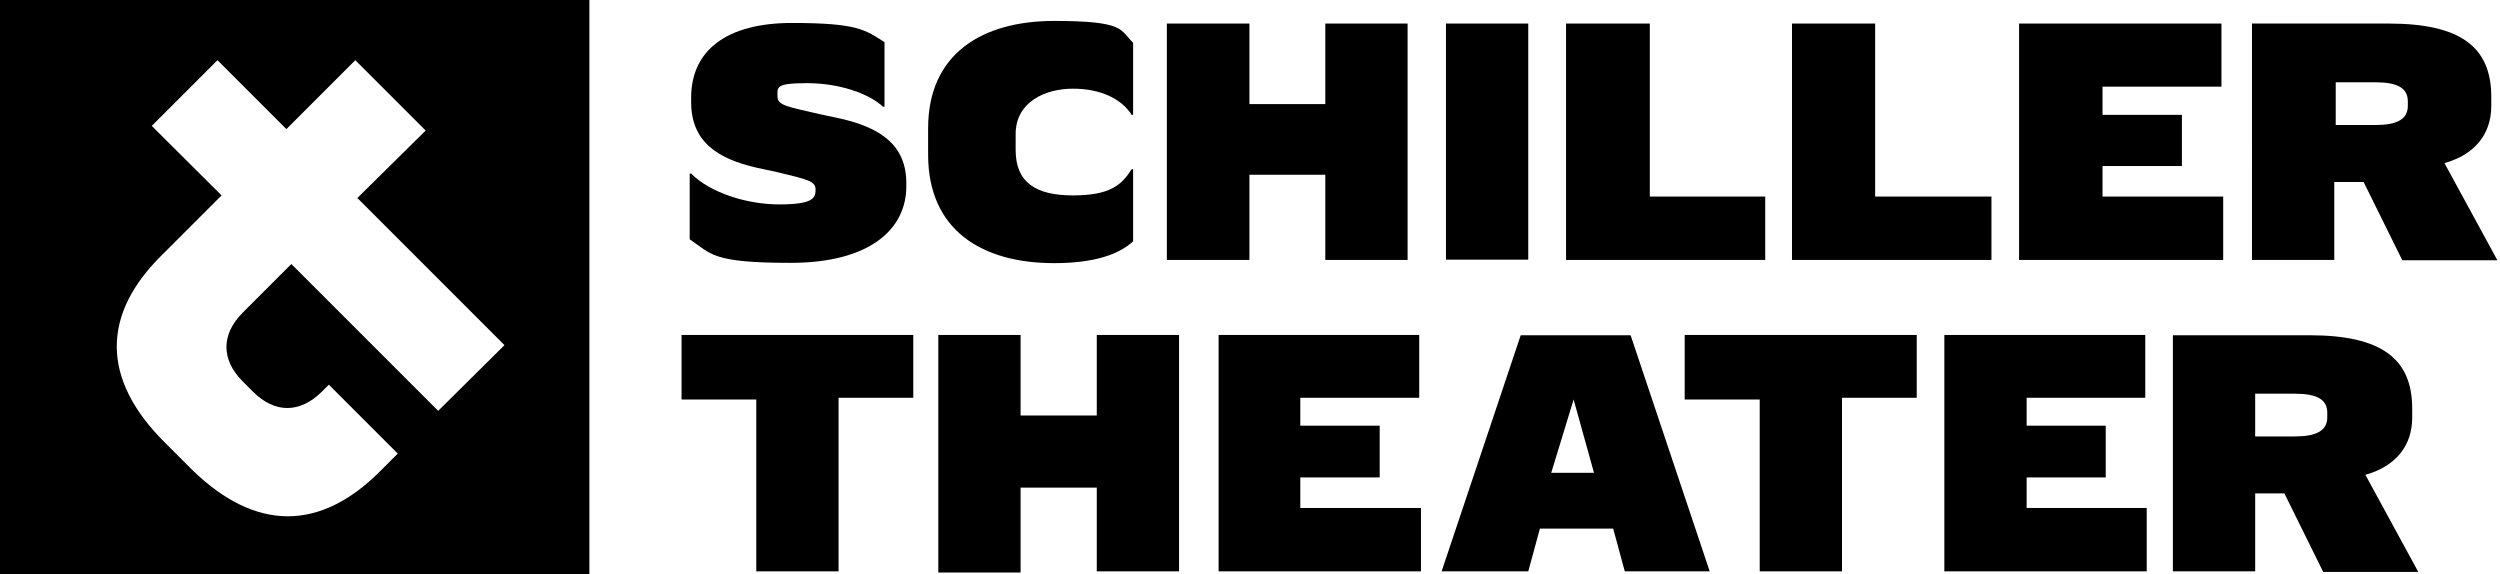
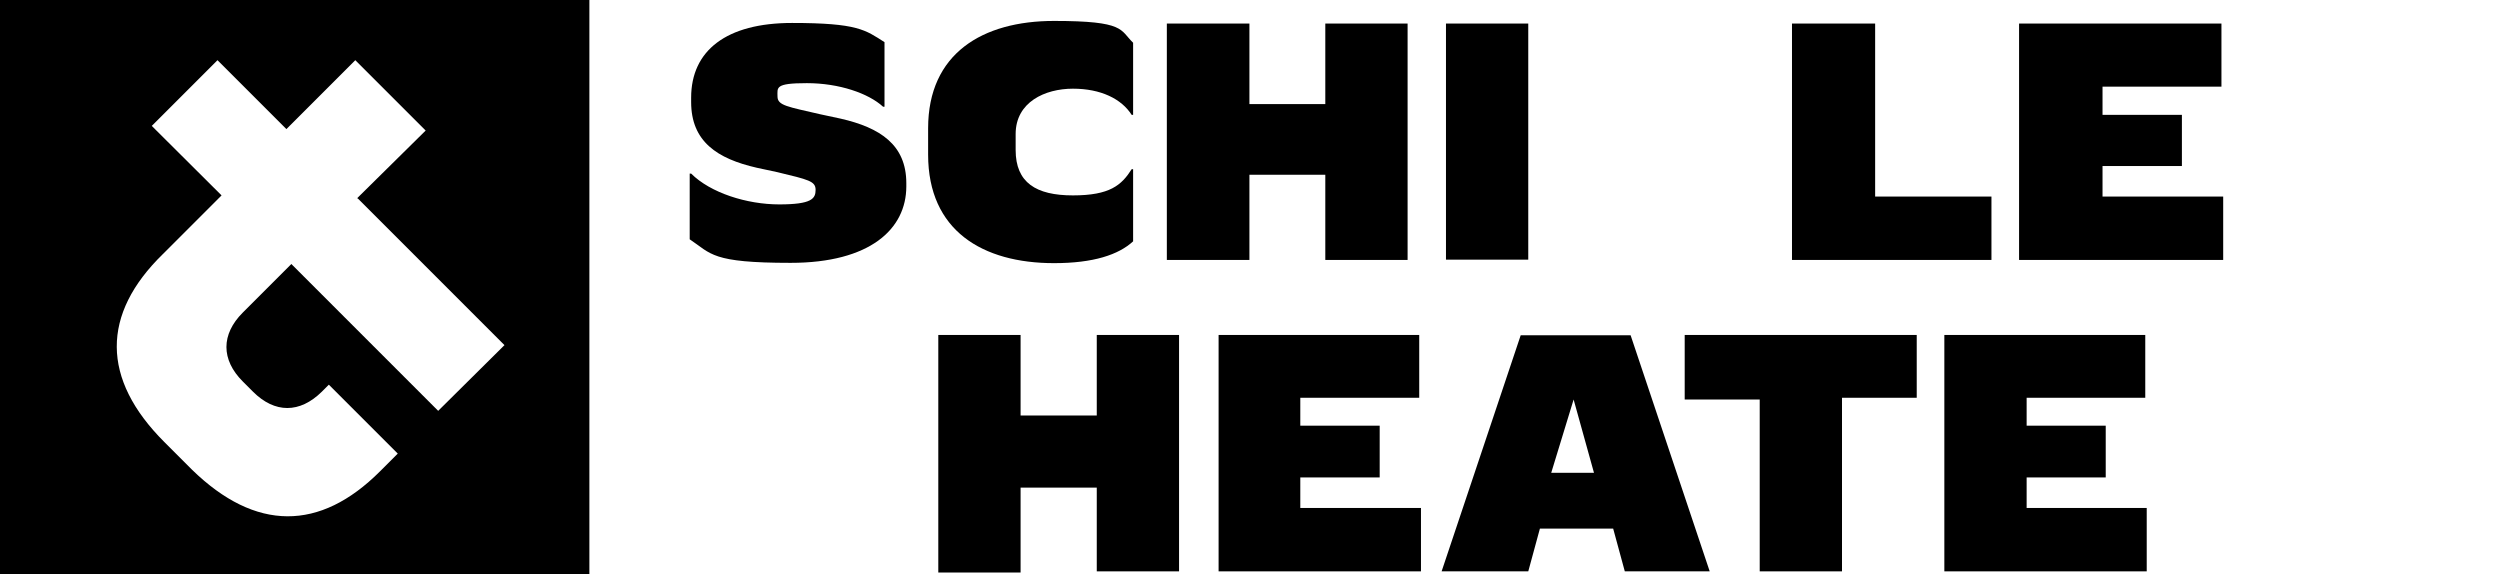
<svg xmlns="http://www.w3.org/2000/svg" id="Ebene_1" version="1.1" viewBox="0 0 859.8 197.4">
  <path d="M202.7,0H0v197.4h202.7V0ZM123,68.2l50.5,50.5-22.8,22.6-50.5-50.5-16.7,16.7c-7.5,7.5-7.5,16.2,0,23.7l3.5,3.5c7.5,7.5,16.1,7.5,23.7,0l2.4-2.4,23.7,23.7-6.1,6.1c-20.7,20.7-42.8,20.7-64.6-.5l-9.6-9.6c-21.7-21.7-21.7-43.9-.5-64.6l20.2-20.2-24-23.9,22.6-22.6,23.7,23.7,23.7-23.7,24.2,24.2-23.6,23.3h0Z" />
  <path d="M311.7,64.1c0,14.7-12.5,26.3-39.8,26.3s-27.2-3.1-34.7-8.1v-22.6h.5c6.6,6.6,19.1,10.6,30.3,10.6s12.5-2,12.5-5-2.4-3.5-13.2-6.1l-7-1.5c-13.6-3.1-22.6-9-22.6-22.6v-1.5c0-16.2,12.1-25.7,34.7-25.7s25.2,2.4,31.8,6.6v22.2h-.5c-5-4.6-15.1-8.1-26.2-8.1s-10.1,1.5-10.1,4.6,3.5,3.5,14.7,6.1l7,1.5c13.6,3.1,22.6,9,22.6,22.2v1.4h-.2Z" />
  <path d="M319.2,53.1v-9c0-25.7,18.7-36.9,43.3-36.9s22.6,3.1,27.2,7.5v24.8h-.5c-3.5-5.5-10.6-9-20.2-9s-19.7,4.6-19.7,15.6v5.5c0,11.2,7,15.6,19.7,15.6s16.7-3.5,20.2-9h.5v24.8c-5,4.6-13.6,7.5-27.2,7.5-24.6,0-43.3-11.2-43.3-37.3Z" />
  <polygon points="455.8 60.1 429.7 60.1 429.7 89.4 401.3 89.4 401.3 8.1 429.7 8.1 429.7 35.8 455.8 35.8 455.8 8.1 484.1 8.1 484.1 89.4 455.8 89.4 455.8 60.1" />
  <rect x="497.3" y="8.1" width="28.3" height="81.2" />
-   <polygon points="539.1 8.1 567.4 8.1 567.4 67.6 607.1 67.6 607.1 89.4 538.6 89.4 538.6 8.1 539.1 8.1" />
  <polygon points="616.8 8.1 644.9 8.1 644.9 67.6 684.9 67.6 684.9 89.4 616.3 89.4 616.3 8.1 616.8 8.1" />
  <polygon points="694.4 8.1 764 8.1 764 29.8 723.1 29.8 723.1 39.5 750.4 39.5 750.4 57.1 723.1 57.1 723.1 67.6 764.6 67.6 764.6 89.4 694.4 89.4 694.4 8.1" />
-   <path d="M803.3,28.3v14.7h13.6c7.5,0,11.2-2,11.2-6.6v-1.5c0-4.6-3.5-6.6-11.2-6.6,0,0-13.6,0-13.6,0ZM812.9,62.6h-10.1v26.8h-28.3V8.1h47c24.8,0,35.3,8.1,35.3,25.2v3.1c0,9.6-5.5,16.7-16.1,19.7l18.2,33.4h-32.7s-13.3-26.9-13.3-26.9Z" />
-   <polygon points="234 115.2 314.1 115.2 314.1 136.8 288.4 136.8 288.4 196.5 260.1 196.5 260.1 137.4 234.4 137.4 234.4 115.2 234 115.2" />
  <polygon points="377.2 167.7 351 167.7 351 196.9 322.7 196.9 322.7 115.2 351 115.2 351 142.9 377.2 142.9 377.2 115.2 405.5 115.2 405.5 196.5 377.2 196.5 377.2 167.7" />
  <polygon points="418.5 115.2 488.1 115.2 488.1 136.8 447.2 136.8 447.2 146.4 474.5 146.4 474.5 164.2 447.2 164.2 447.2 174.7 488.7 174.7 488.7 196.5 419.1 196.5 419.1 115.2 418.5 115.2" />
  <path d="M533.5,162.6h14.7l-7-25.2-7.7,25.2ZM495.8,196.5l27.2-81.2h37.8l27.2,81.2h-29.2l-4-14.7h-25.2l-4,14.7h-29.8,0Z" />
  <polygon points="579.4 115.2 659.2 115.2 659.2 136.8 633.5 136.8 633.5 196.5 605.2 196.5 605.2 137.4 579.4 137.4 579.4 115.2" />
  <polygon points="668.2 115.2 737.8 115.2 737.8 136.8 697 136.8 697 146.4 724.2 146.4 724.2 164.2 697 164.2 697 174.7 738.3 174.7 738.3 196.5 668.7 196.5 668.7 115.2 668.2 115.2" />
-   <path d="M775.6,135.4v14.7h13.6c7.5,0,11.2-2,11.2-6.6v-1.5c0-4.6-3.5-6.6-11.2-6.6h-13.6ZM785.7,169.7h-10.1v26.8h-28.3v-81.2h47c24.8,0,35.3,8.1,35.3,25.2v3.1c0,9.6-5.5,16.7-16.1,19.7l18.2,33.4h-32.7l-13.3-26.9h0Z" />
</svg>